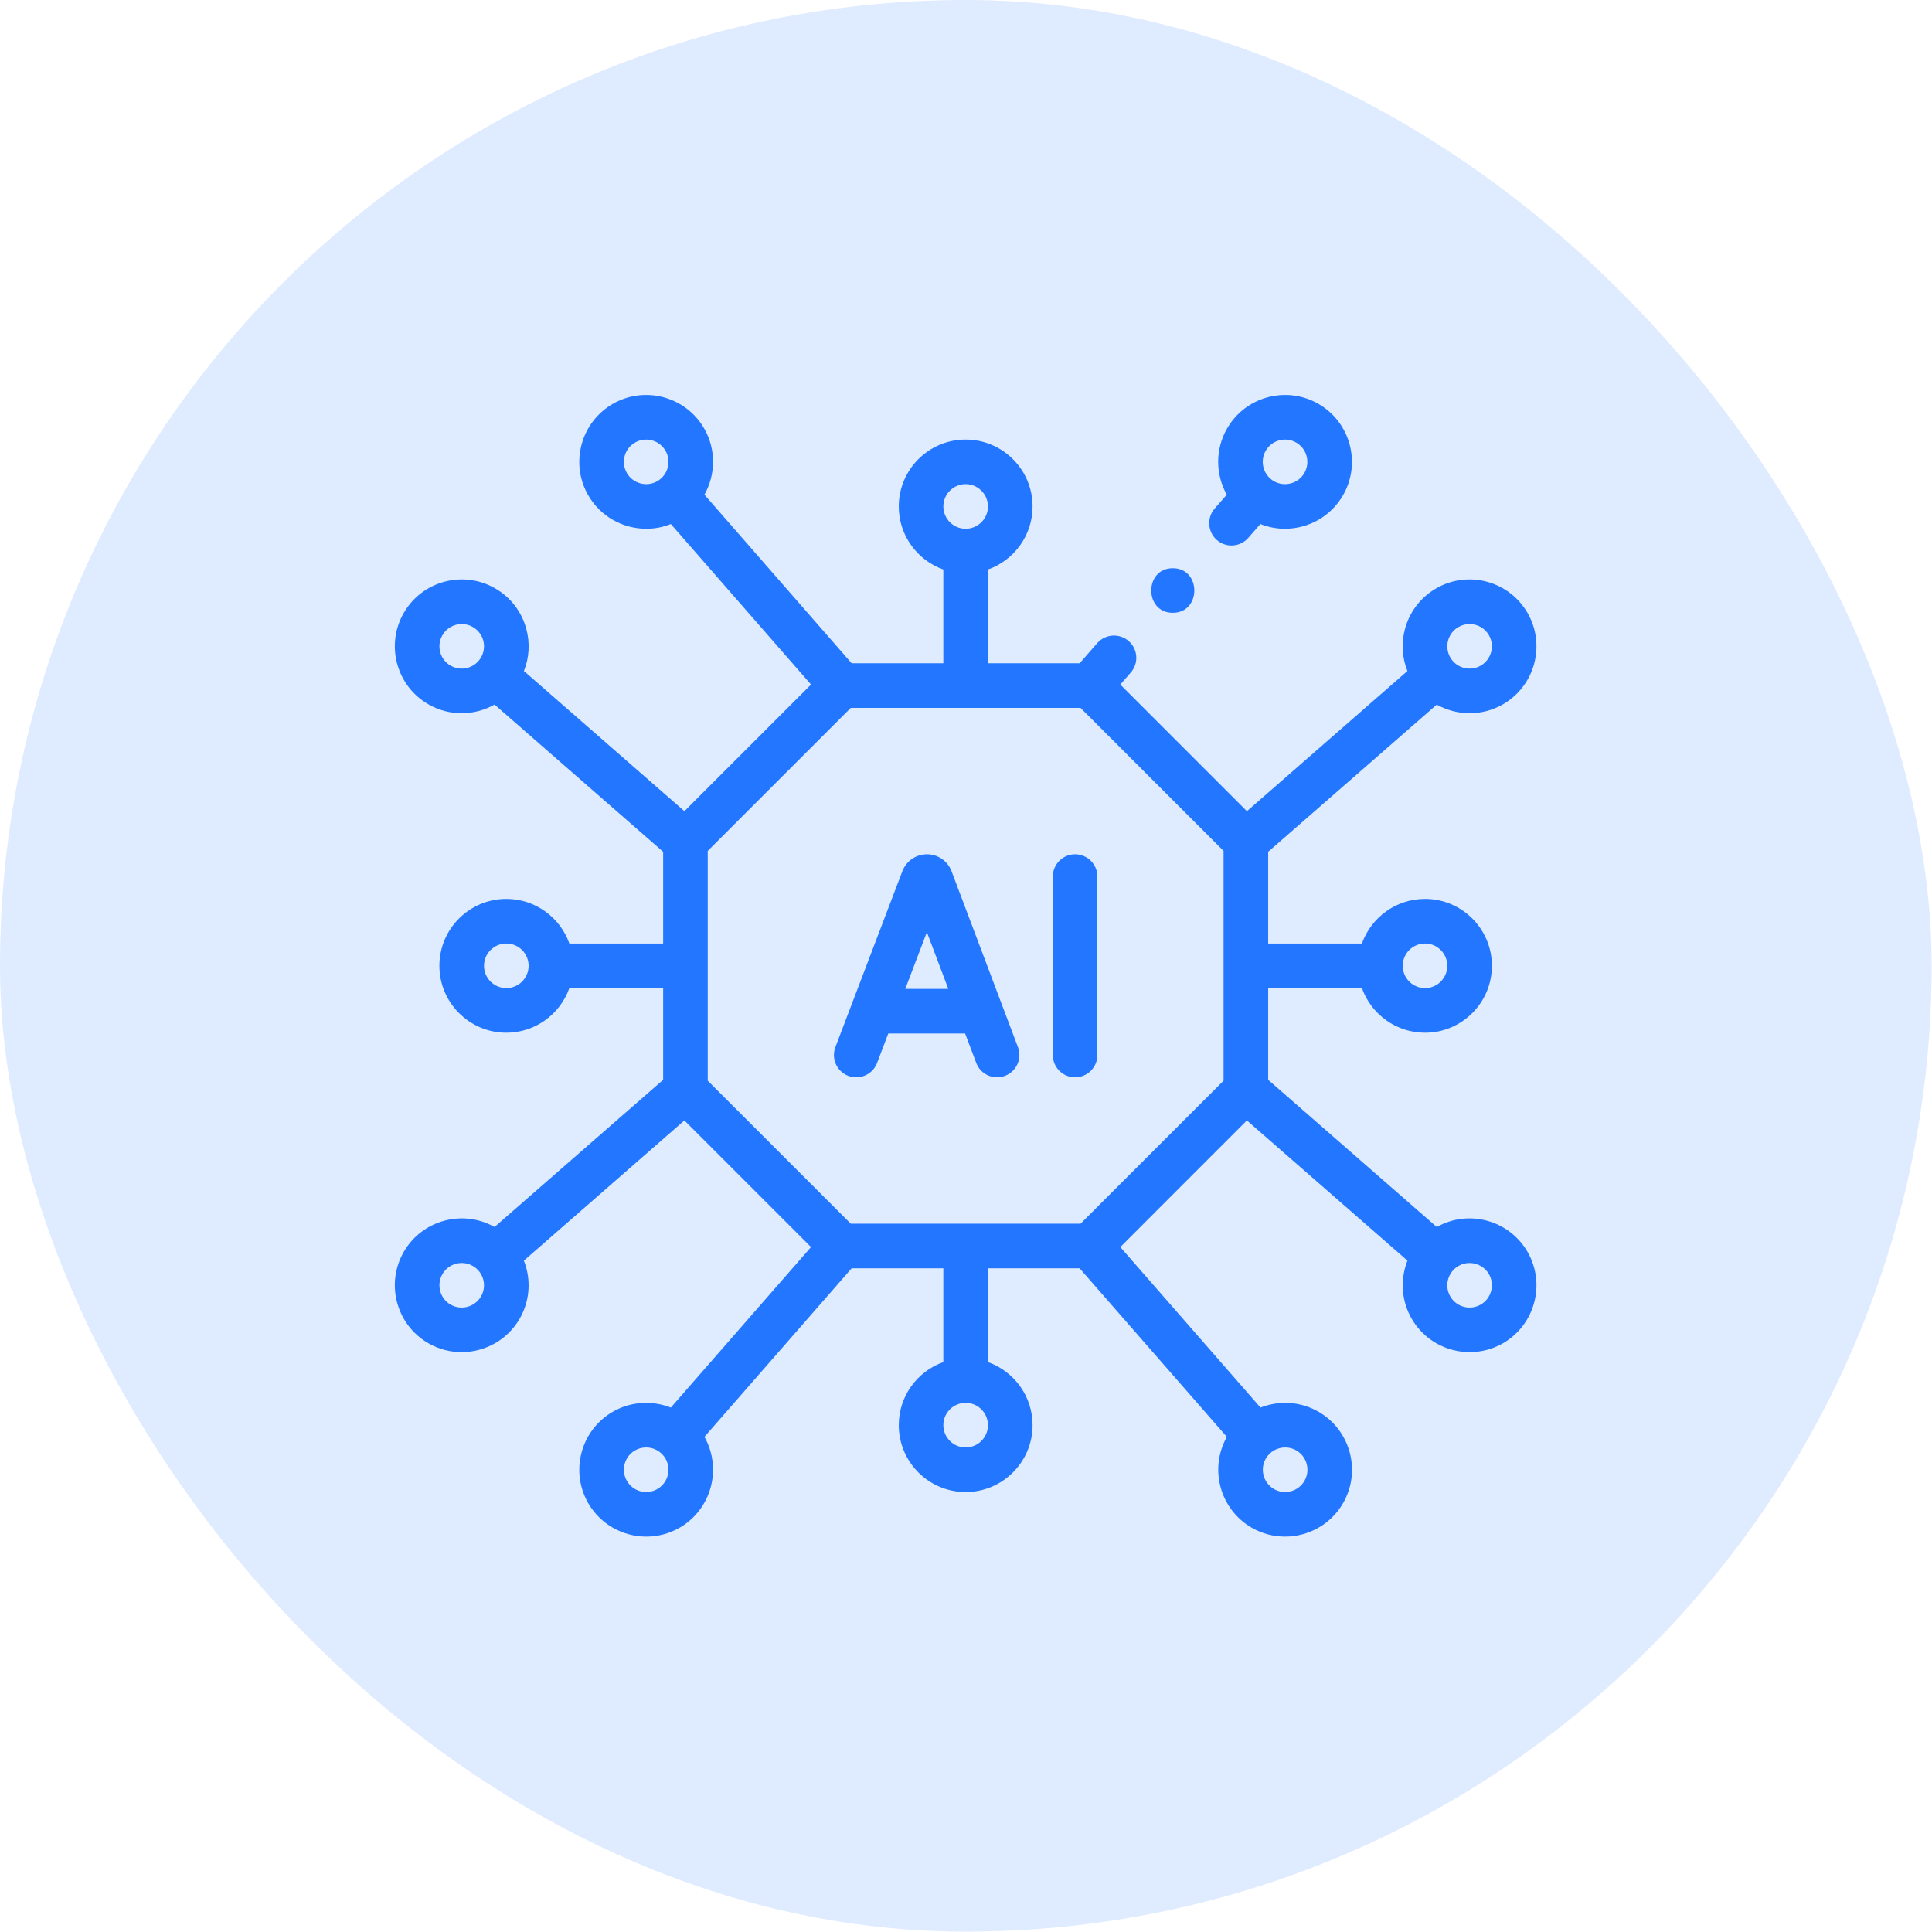
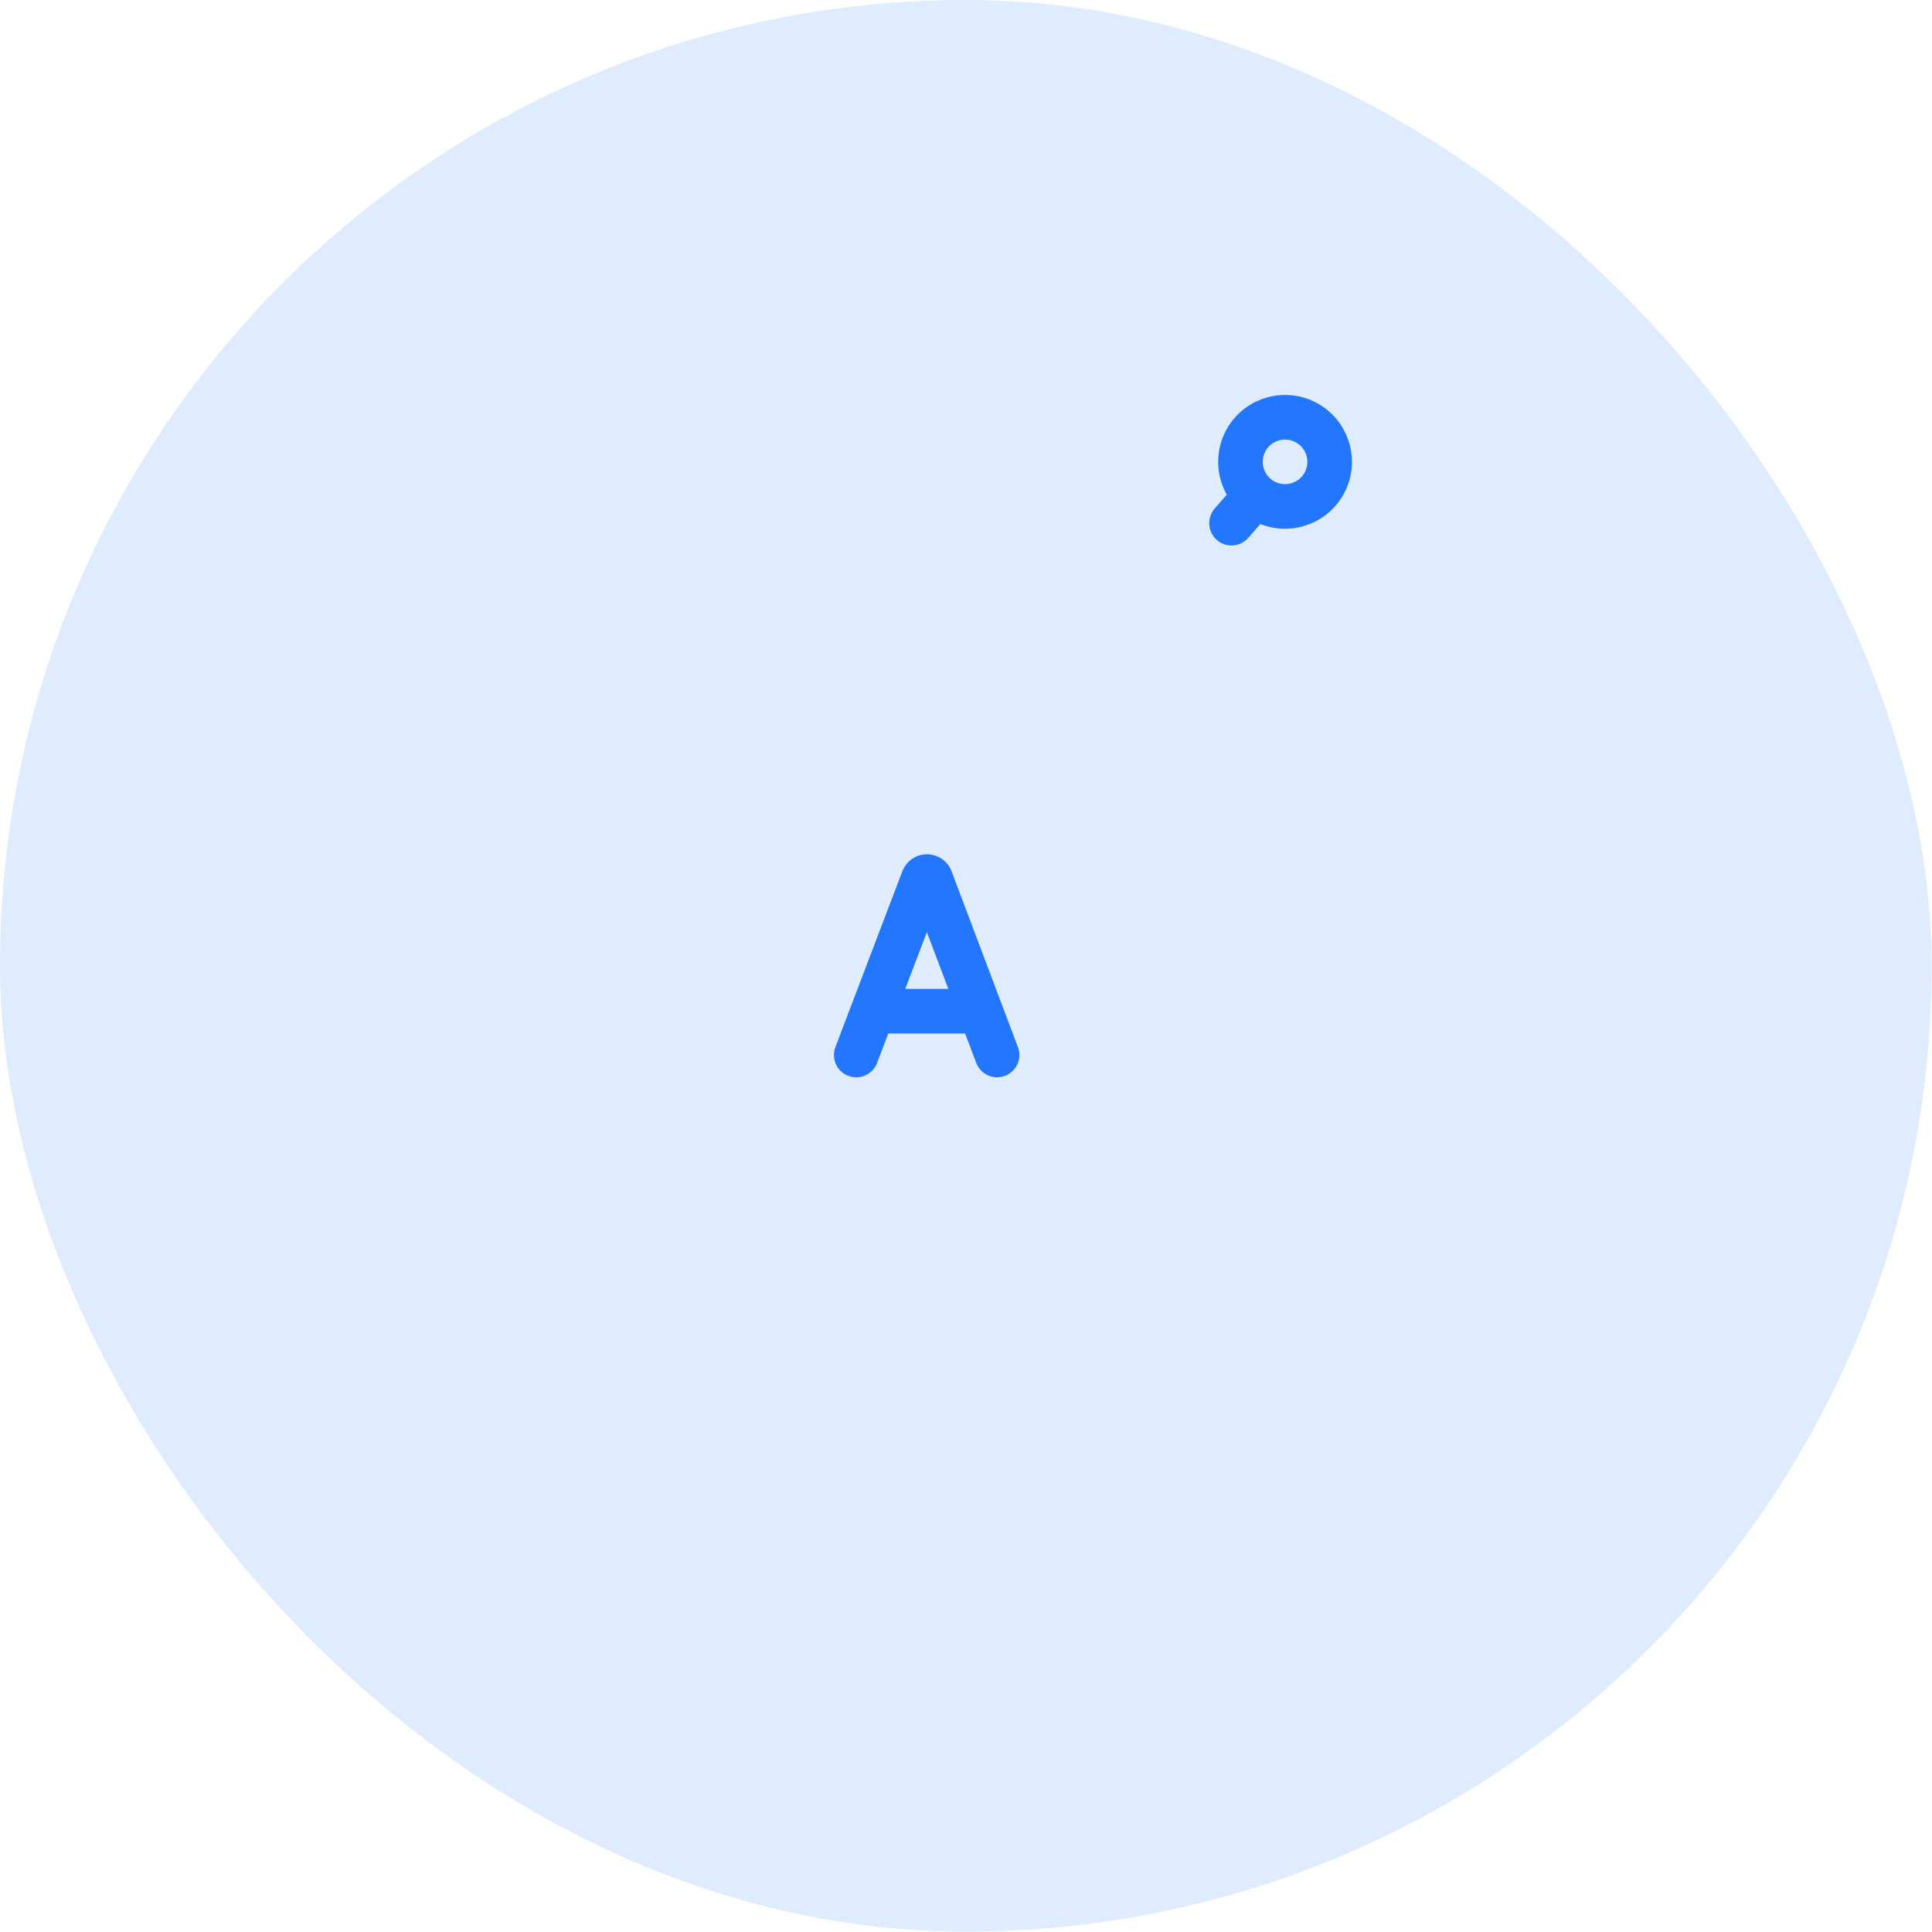
<svg xmlns="http://www.w3.org/2000/svg" width="44" height="44" viewBox="0 0 44 44" fill="none">
  <rect width="43.991" height="43.991" rx="21.995" fill="#DFEBFF" />
  <g clip-path="url(#clip0_12284_6196)">
-     <path d="M34.788 28.51C34.371 27.787 33.447 27.535 32.721 27.944L28.882 24.592V22.503H31.017C31.227 23.094 31.791 23.519 32.454 23.519C33.294 23.519 33.977 22.835 33.977 21.995C33.977 21.155 33.294 20.472 32.454 20.472C31.791 20.472 31.227 20.897 31.017 21.488H28.882V19.399L32.721 16.047C32.95 16.175 33.209 16.243 33.472 16.243C33.73 16.243 33.992 16.177 34.231 16.039C34.958 15.619 35.208 14.685 34.788 13.958C34.368 13.23 33.435 12.98 32.707 13.4C32.355 13.604 32.103 13.932 31.997 14.325C31.911 14.646 31.932 14.979 32.053 15.282L28.398 18.474L25.514 15.59L25.753 15.316C25.938 15.105 25.916 14.784 25.705 14.6C25.494 14.415 25.173 14.437 24.988 14.648L24.588 15.106H22.5V12.97C23.091 12.761 23.516 12.196 23.516 11.534C23.516 10.694 22.832 10.011 21.992 10.011C21.152 10.011 20.469 10.694 20.469 11.534C20.469 12.196 20.893 12.761 21.484 12.97V15.106H19.396L16.043 11.266C16.298 10.812 16.314 10.239 16.036 9.757C15.616 9.029 14.682 8.779 13.955 9.199C13.227 9.619 12.977 10.553 13.397 11.28C13.679 11.769 14.192 12.042 14.719 12.042C14.907 12.042 15.097 12.007 15.278 11.934L18.471 15.59L15.587 18.474L11.932 15.282C12.053 14.979 12.073 14.646 11.987 14.325C11.882 13.932 11.63 13.604 11.277 13.4C10.55 12.98 9.616 13.23 9.196 13.958C8.776 14.685 9.026 15.619 9.754 16.039C9.993 16.177 10.255 16.243 10.513 16.243C10.775 16.243 11.034 16.175 11.263 16.046L15.103 19.399V21.488H12.967C12.757 20.896 12.193 20.472 11.531 20.472C10.691 20.472 10.007 21.155 10.007 21.995C10.007 22.835 10.691 23.519 11.531 23.519C12.193 23.519 12.757 23.094 12.967 22.503H15.103V24.592L11.263 27.944C10.538 27.535 9.613 27.787 9.196 28.51V28.51C8.776 29.237 9.026 30.171 9.754 30.591C9.993 30.729 10.254 30.794 10.513 30.794C11.04 30.794 11.553 30.521 11.835 30.033C12.076 29.614 12.096 29.128 11.931 28.71L15.587 25.517L18.471 28.401L15.278 32.057C14.86 31.892 14.373 31.911 13.954 32.153C13.227 32.573 12.977 33.506 13.397 34.234C13.679 34.722 14.192 34.995 14.719 34.995C14.977 34.995 15.239 34.93 15.478 34.792C16.201 34.374 16.452 33.45 16.043 32.724L19.396 28.885H21.484V31.021C20.893 31.23 20.469 31.795 20.469 32.457C20.469 33.297 21.152 33.98 21.992 33.98C22.832 33.98 23.516 33.297 23.516 32.457C23.516 31.795 23.091 31.23 22.5 31.021V28.885H24.588L27.941 32.724C27.532 33.45 27.784 34.374 28.506 34.792C28.746 34.93 29.007 34.995 29.265 34.995C29.792 34.995 30.306 34.722 30.587 34.234C31.008 33.506 30.757 32.573 30.03 32.153C29.611 31.911 29.125 31.892 28.707 32.057L25.514 28.401L28.397 25.517L32.054 28.71C31.889 29.128 31.908 29.614 32.15 30.033C32.431 30.521 32.944 30.794 33.471 30.794C33.73 30.794 33.991 30.729 34.231 30.591C34.958 30.171 35.208 29.237 34.788 28.51C34.788 28.51 34.788 28.51 34.788 28.51ZM32.454 21.488C32.734 21.488 32.961 21.715 32.961 21.995C32.961 22.276 32.734 22.503 32.454 22.503C32.174 22.503 31.946 22.276 31.946 21.995C31.946 21.715 32.174 21.488 32.454 21.488ZM21.992 11.026C22.272 11.026 22.5 11.254 22.5 11.534C22.5 11.814 22.272 12.042 21.992 12.042C21.712 12.042 21.484 11.814 21.484 11.534C21.484 11.254 21.712 11.026 21.992 11.026ZM11.531 22.503C11.251 22.503 11.023 22.276 11.023 21.995C11.023 21.715 11.251 21.488 11.531 21.488C11.811 21.488 12.039 21.715 12.039 21.995C12.039 22.276 11.811 22.503 11.531 22.503ZM21.992 32.965C21.712 32.965 21.484 32.737 21.484 32.457C21.484 32.177 21.712 31.949 21.992 31.949C22.272 31.949 22.5 32.177 22.5 32.457C22.5 32.737 22.272 32.965 21.992 32.965ZM33.215 14.28C33.295 14.234 33.382 14.212 33.468 14.212C33.644 14.212 33.815 14.303 33.909 14.466C34.049 14.708 33.965 15.019 33.723 15.159C33.48 15.299 33.169 15.216 33.029 14.973C32.962 14.856 32.944 14.719 32.979 14.588C33.014 14.457 33.098 14.348 33.215 14.28ZM14.277 10.773C14.136 10.53 14.22 10.219 14.462 10.079C14.542 10.033 14.629 10.011 14.715 10.011C14.891 10.011 15.062 10.102 15.156 10.265C15.296 10.507 15.213 10.818 14.97 10.959C14.728 11.098 14.417 11.015 14.277 10.773ZM10.261 15.159C10.019 15.019 9.936 14.708 10.076 14.466C10.17 14.303 10.341 14.212 10.516 14.212C10.602 14.212 10.69 14.234 10.769 14.28C10.887 14.348 10.971 14.457 11.006 14.588C11.041 14.719 11.023 14.856 10.955 14.973C10.815 15.216 10.504 15.299 10.261 15.159ZM10.955 29.525C10.815 29.768 10.504 29.851 10.261 29.711C10.019 29.571 9.936 29.26 10.076 29.017C10.216 28.775 10.527 28.692 10.769 28.832C11.012 28.972 11.095 29.283 10.955 29.525ZM14.97 33.912C14.728 34.052 14.417 33.969 14.277 33.726C14.136 33.484 14.22 33.172 14.462 33.032C14.542 32.986 14.629 32.965 14.716 32.965C14.891 32.965 15.062 33.056 15.156 33.218C15.296 33.461 15.213 33.772 14.97 33.912ZM29.269 32.965C29.355 32.965 29.442 32.986 29.522 33.032C29.765 33.172 29.848 33.484 29.708 33.726C29.568 33.969 29.257 34.052 29.014 33.912C28.772 33.772 28.688 33.461 28.828 33.218C28.922 33.056 29.093 32.965 29.269 32.965ZM27.866 24.612L24.609 27.869H19.376L16.118 24.612V19.379L19.376 16.122H24.609L27.866 19.379V24.612ZM33.723 29.711C33.48 29.851 33.169 29.768 33.029 29.525C32.889 29.283 32.973 28.972 33.215 28.832C33.295 28.785 33.382 28.764 33.468 28.764C33.644 28.764 33.815 28.855 33.909 29.017C34.049 29.26 33.965 29.571 33.723 29.711Z" fill="#2276FF" />
-     <path d="M26.709 13.956C27.363 13.956 27.364 12.941 26.709 12.941C26.056 12.941 26.055 13.956 26.709 13.956Z" fill="#2276FF" />
    <path d="M27.713 12.298C27.809 12.382 27.928 12.423 28.047 12.423C28.188 12.423 28.329 12.364 28.429 12.249L28.704 11.934C28.886 12.007 29.076 12.042 29.264 12.042C29.791 12.042 30.304 11.769 30.586 11.28C31.006 10.553 30.756 9.619 30.028 9.199C29.3 8.779 28.367 9.029 27.947 9.757C27.668 10.239 27.685 10.812 27.939 11.266L27.664 11.581C27.48 11.792 27.502 12.113 27.713 12.298ZM28.826 10.265C28.966 10.022 29.278 9.939 29.52 10.079C29.763 10.219 29.846 10.53 29.706 10.773C29.566 11.015 29.255 11.098 29.012 10.959C28.77 10.818 28.686 10.507 28.826 10.265Z" fill="#2276FF" />
    <path d="M21.671 19.842C21.669 19.837 21.668 19.833 21.666 19.828C21.573 19.602 21.355 19.456 21.111 19.456C21.111 19.456 21.11 19.456 21.11 19.456C20.866 19.457 20.648 19.603 20.556 19.829C20.554 19.833 20.552 19.837 20.551 19.841L19.026 23.846C18.926 24.108 19.057 24.402 19.319 24.502C19.379 24.524 19.44 24.535 19.5 24.535C19.705 24.535 19.898 24.41 19.975 24.208L20.23 23.537H21.98L22.233 24.206C22.332 24.469 22.624 24.601 22.887 24.502C23.149 24.403 23.282 24.11 23.183 23.848L21.671 19.842ZM20.617 22.521L21.109 21.229L21.597 22.521H20.617Z" fill="#2276FF" />
-     <path d="M23.977 19.964V24.027C23.977 24.307 24.204 24.535 24.484 24.535C24.765 24.535 24.992 24.307 24.992 24.027V19.964C24.992 19.684 24.765 19.456 24.484 19.456C24.204 19.456 23.977 19.684 23.977 19.964Z" fill="#2276FF" />
  </g>
  <defs>
    <clipPath id="clip0_12284_6196">
      <rect width="26" height="26" fill="white" transform="translate(8.992 8.995)" />
    </clipPath>
  </defs>
</svg>